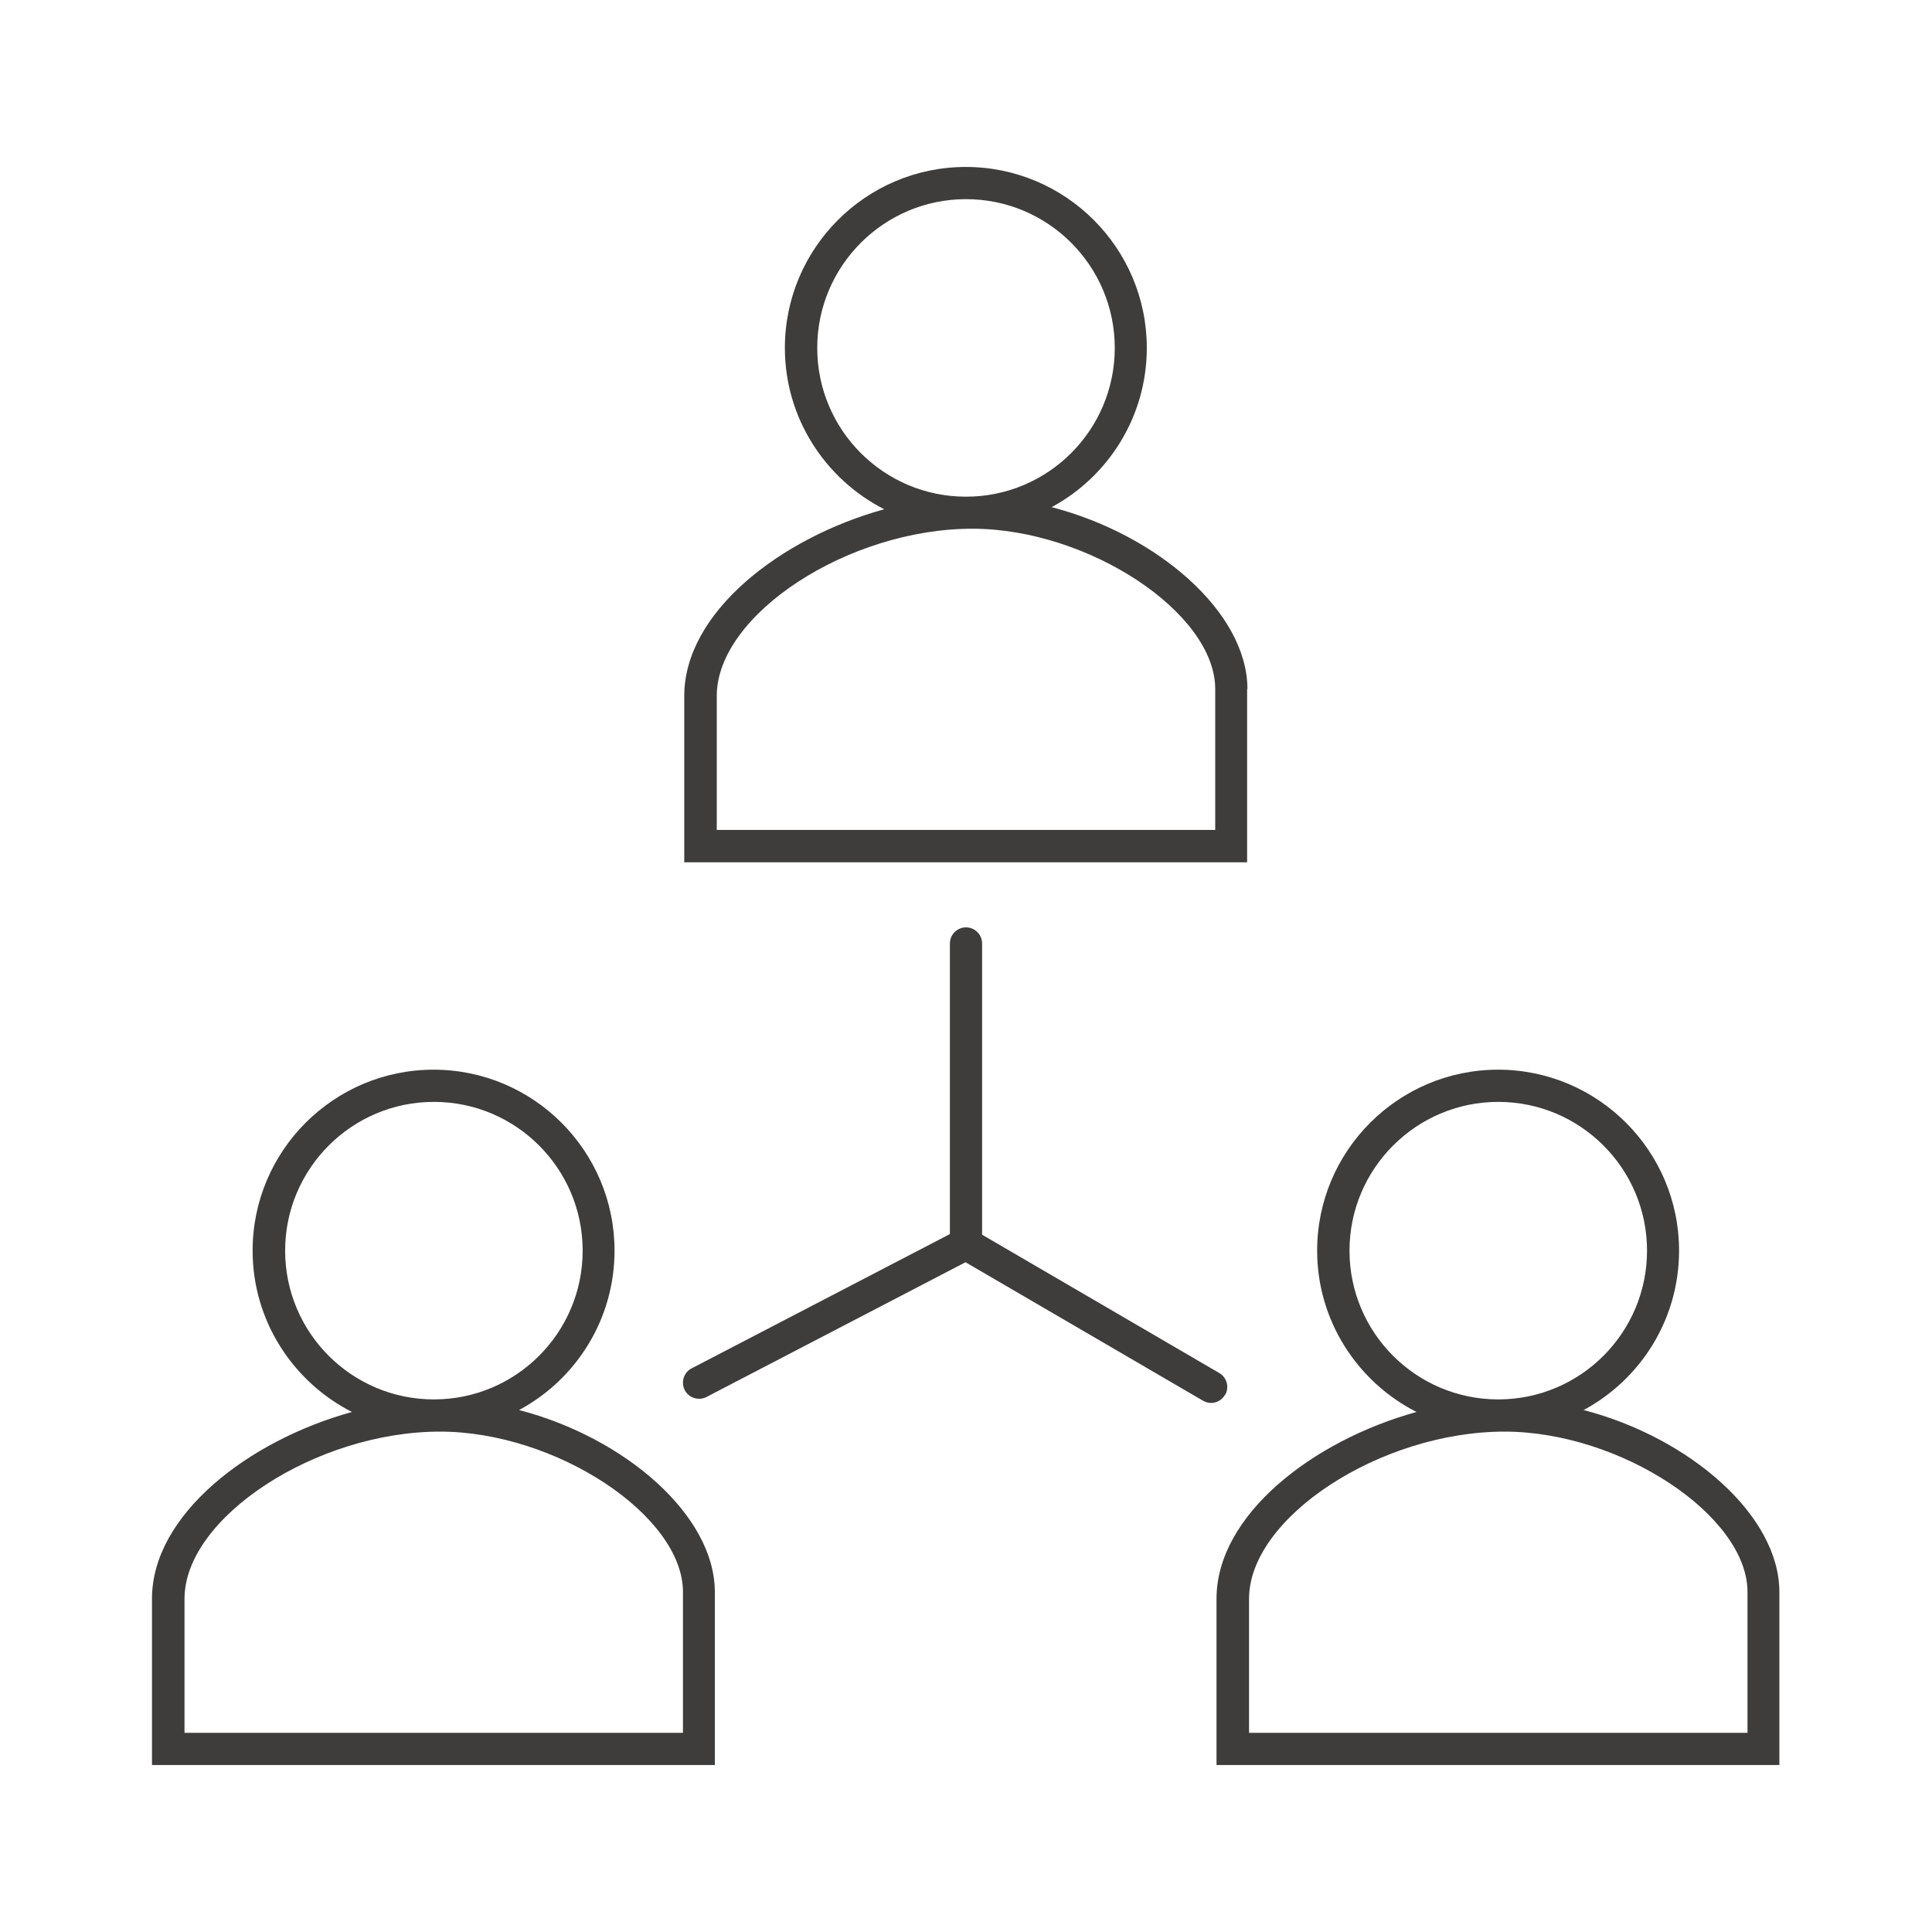
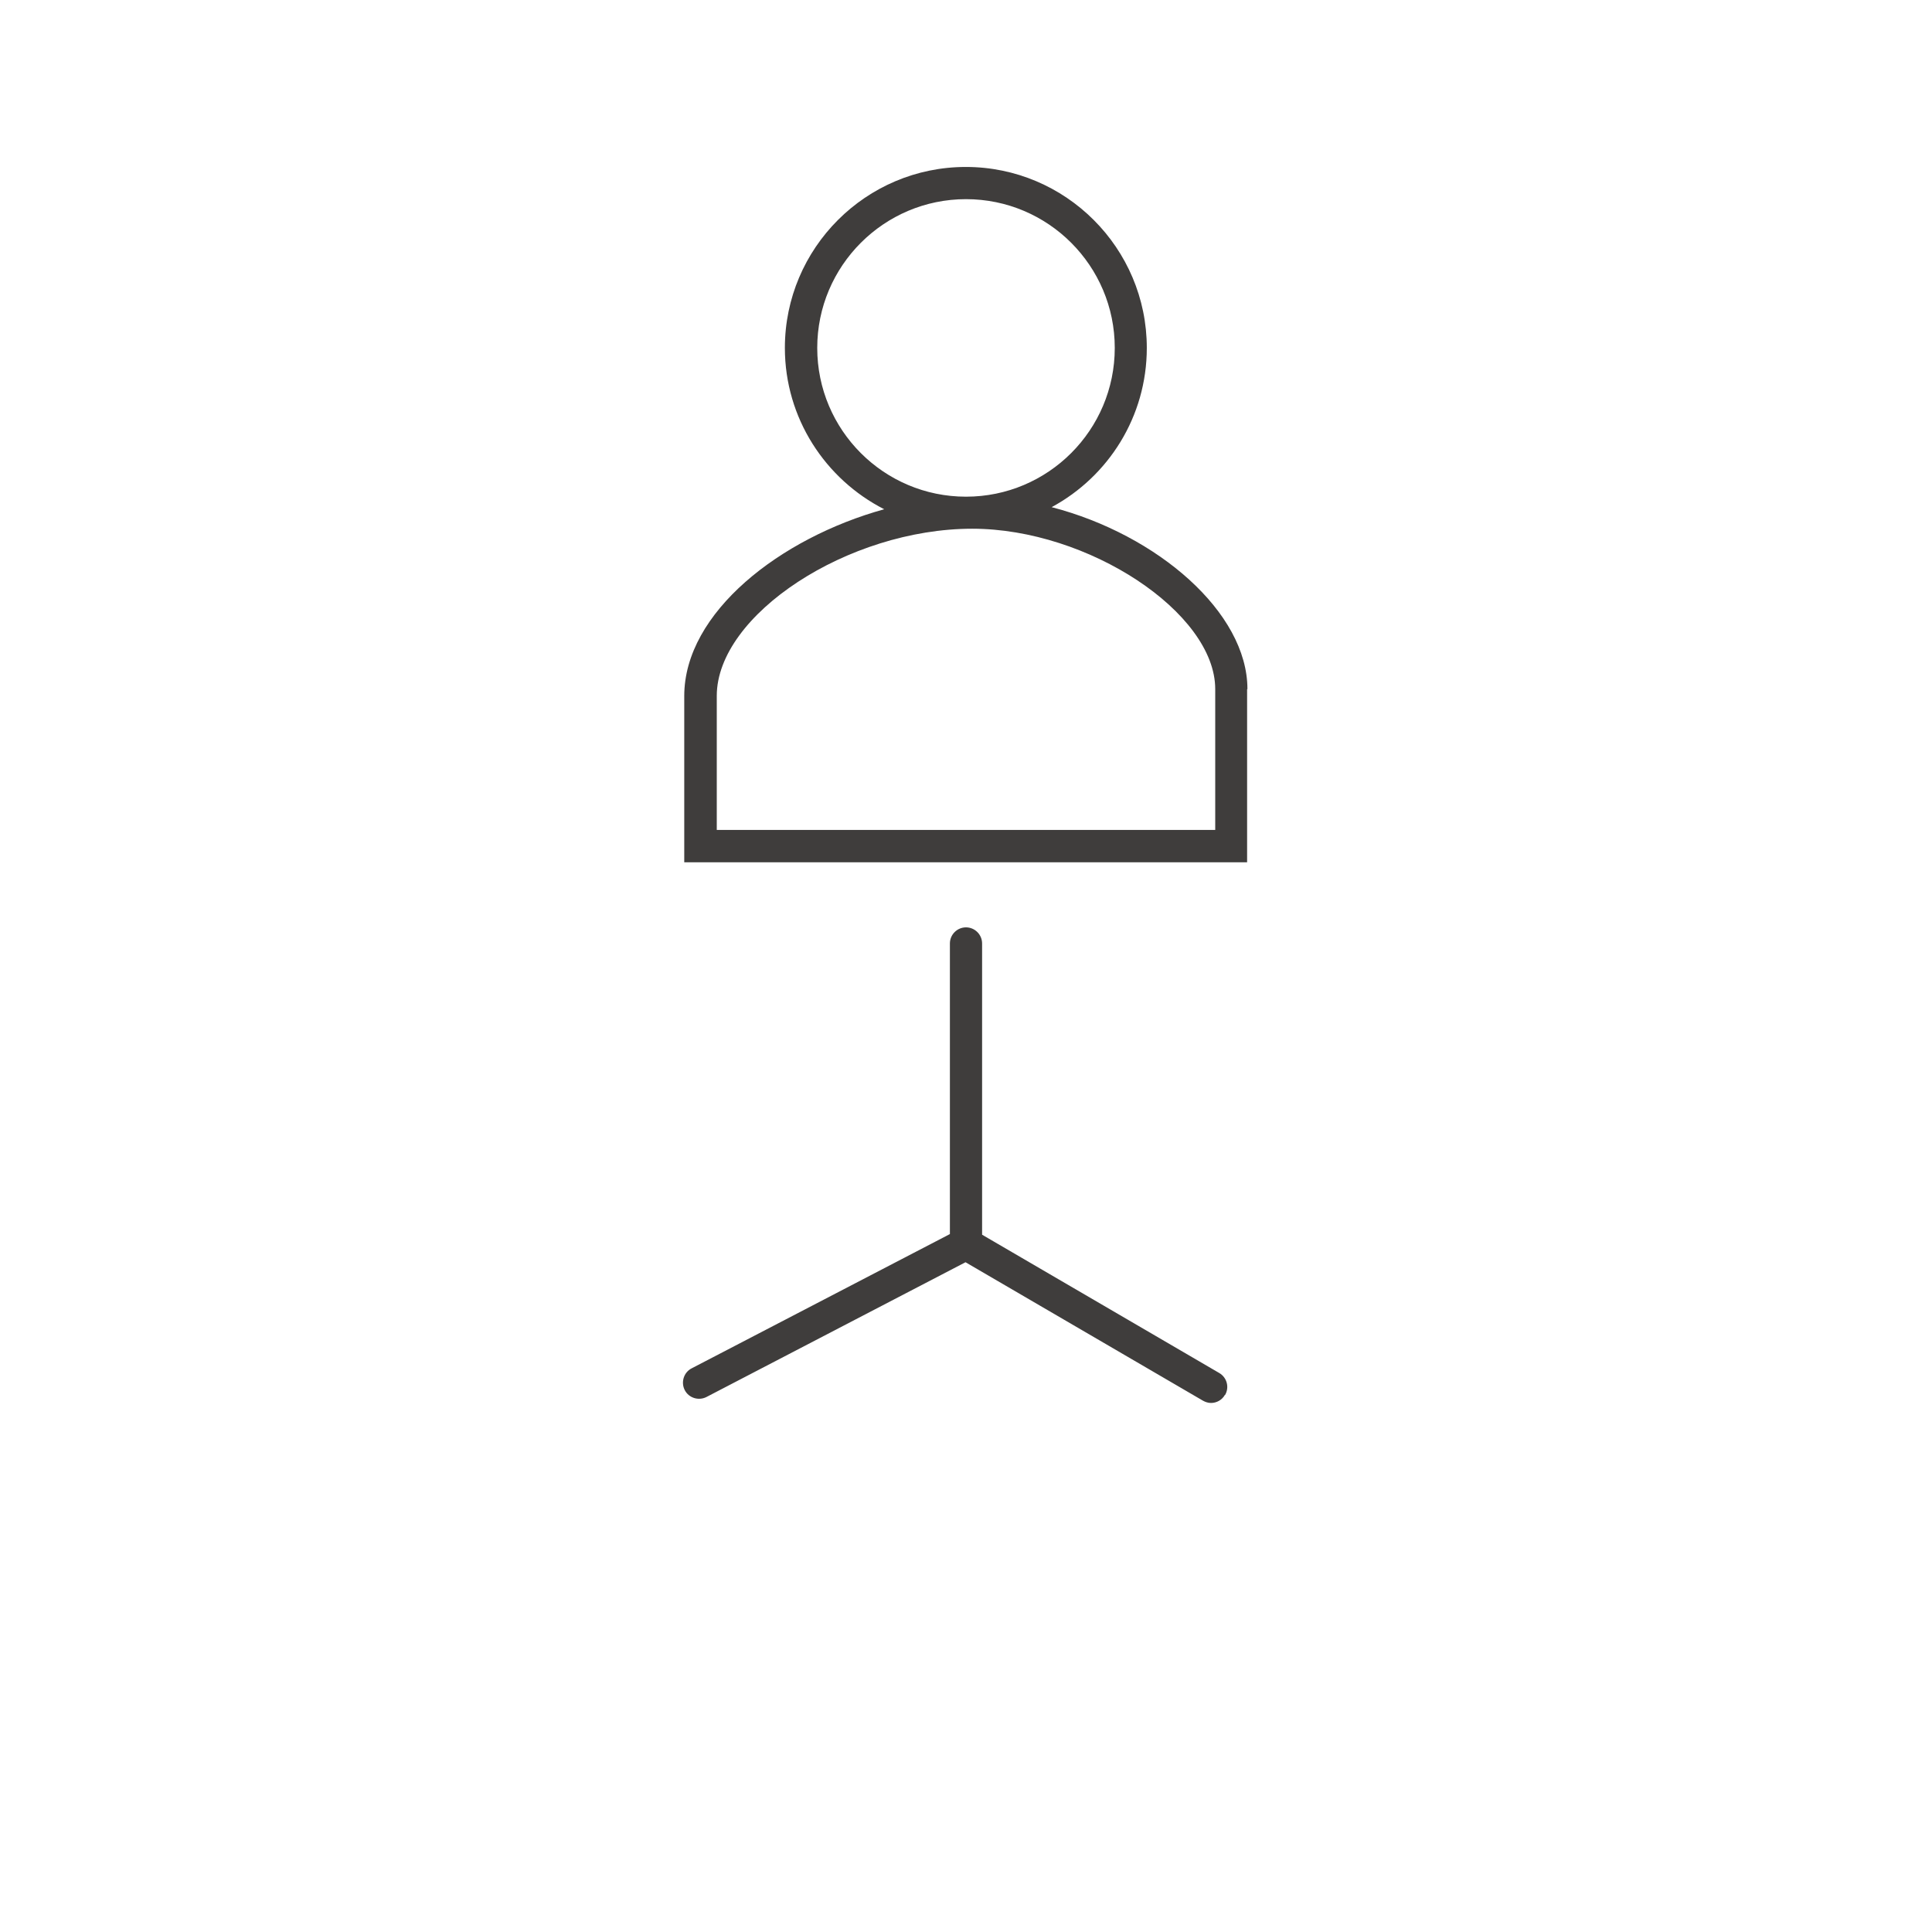
<svg xmlns="http://www.w3.org/2000/svg" id="_レイヤー_1" data-name="レイヤー 1" viewBox="0 0 120 120">
  <defs>
    <style>
      .cls-1 {
        fill: #3f3d3c;
        stroke-width: 0px;
      }
    </style>
  </defs>
-   <path class="cls-1" d="M32.26,87.57c3.52-1.9,5.91-5.62,5.91-9.89,0-6.2-5.04-11.24-11.24-11.24s-11.24,5.04-11.24,11.24c0,4.37,2.52,8.16,6.17,10.02-6.45,1.78-12.42,6.4-12.42,11.6v10.33h34.96v-10.75c0-4.76-5.58-9.59-12.16-11.3ZM17.71,77.68c0-5.09,4.14-9.24,9.24-9.24s9.24,4.14,9.24,9.24-4.14,9.24-9.24,9.24-9.24-4.14-9.24-9.24ZM42.42,107.63H11.46v-8.33c0-5.04,8.16-10.38,15.87-10.38,7.19,0,15.09,5.21,15.09,9.96v8.75Z" />
-   <path class="cls-1" d="M98.38,87.57c3.52-1.9,5.91-5.62,5.91-9.89,0-6.2-5.04-11.24-11.24-11.24s-11.24,5.04-11.24,11.24c0,4.37,2.52,8.16,6.17,10.02-6.44,1.78-12.42,6.4-12.42,11.6v10.33h34.96v-10.75c0-4.76-5.58-9.59-12.16-11.3ZM83.82,77.68c0-5.09,4.14-9.24,9.24-9.24s9.24,4.14,9.24,9.24-4.14,9.24-9.24,9.24-9.24-4.14-9.24-9.24ZM108.54,107.63h-30.96v-8.33c0-5.04,8.16-10.38,15.87-10.38,7.19,0,15.09,5.21,15.09,9.96v8.75Z" />
  <path class="cls-1" d="M77.48,42.8c0-4.76-5.58-9.59-12.16-11.3,3.52-1.9,5.91-5.62,5.91-9.89,0-6.2-5.04-11.24-11.24-11.24s-11.24,5.04-11.24,11.24c0,4.37,2.52,8.16,6.17,10.02-6.44,1.78-12.42,6.4-12.42,11.6v10.33h34.96v-10.75ZM50.76,21.61c0-5.09,4.14-9.24,9.24-9.24s9.24,4.14,9.24,9.24-4.14,9.24-9.24,9.24-9.24-4.14-9.24-9.24ZM75.48,51.55h-30.96v-8.33c0-5.04,8.16-10.38,15.87-10.38,7.19,0,15.09,5.21,15.09,9.96v8.75Z" />
  <path class="cls-1" d="M76.09,86.65c.28-.48.12-1.09-.36-1.37l-14.73-8.59v-18.09c0-.55-.45-1-1-1s-1,.45-1,1v18.05l-16.04,8.34c-.49.25-.68.86-.43,1.35s.86.68,1.35.43l16.09-8.37,14.75,8.6c.16.09.33.14.5.14.34,0,.68-.18.86-.5Z" />
</svg>